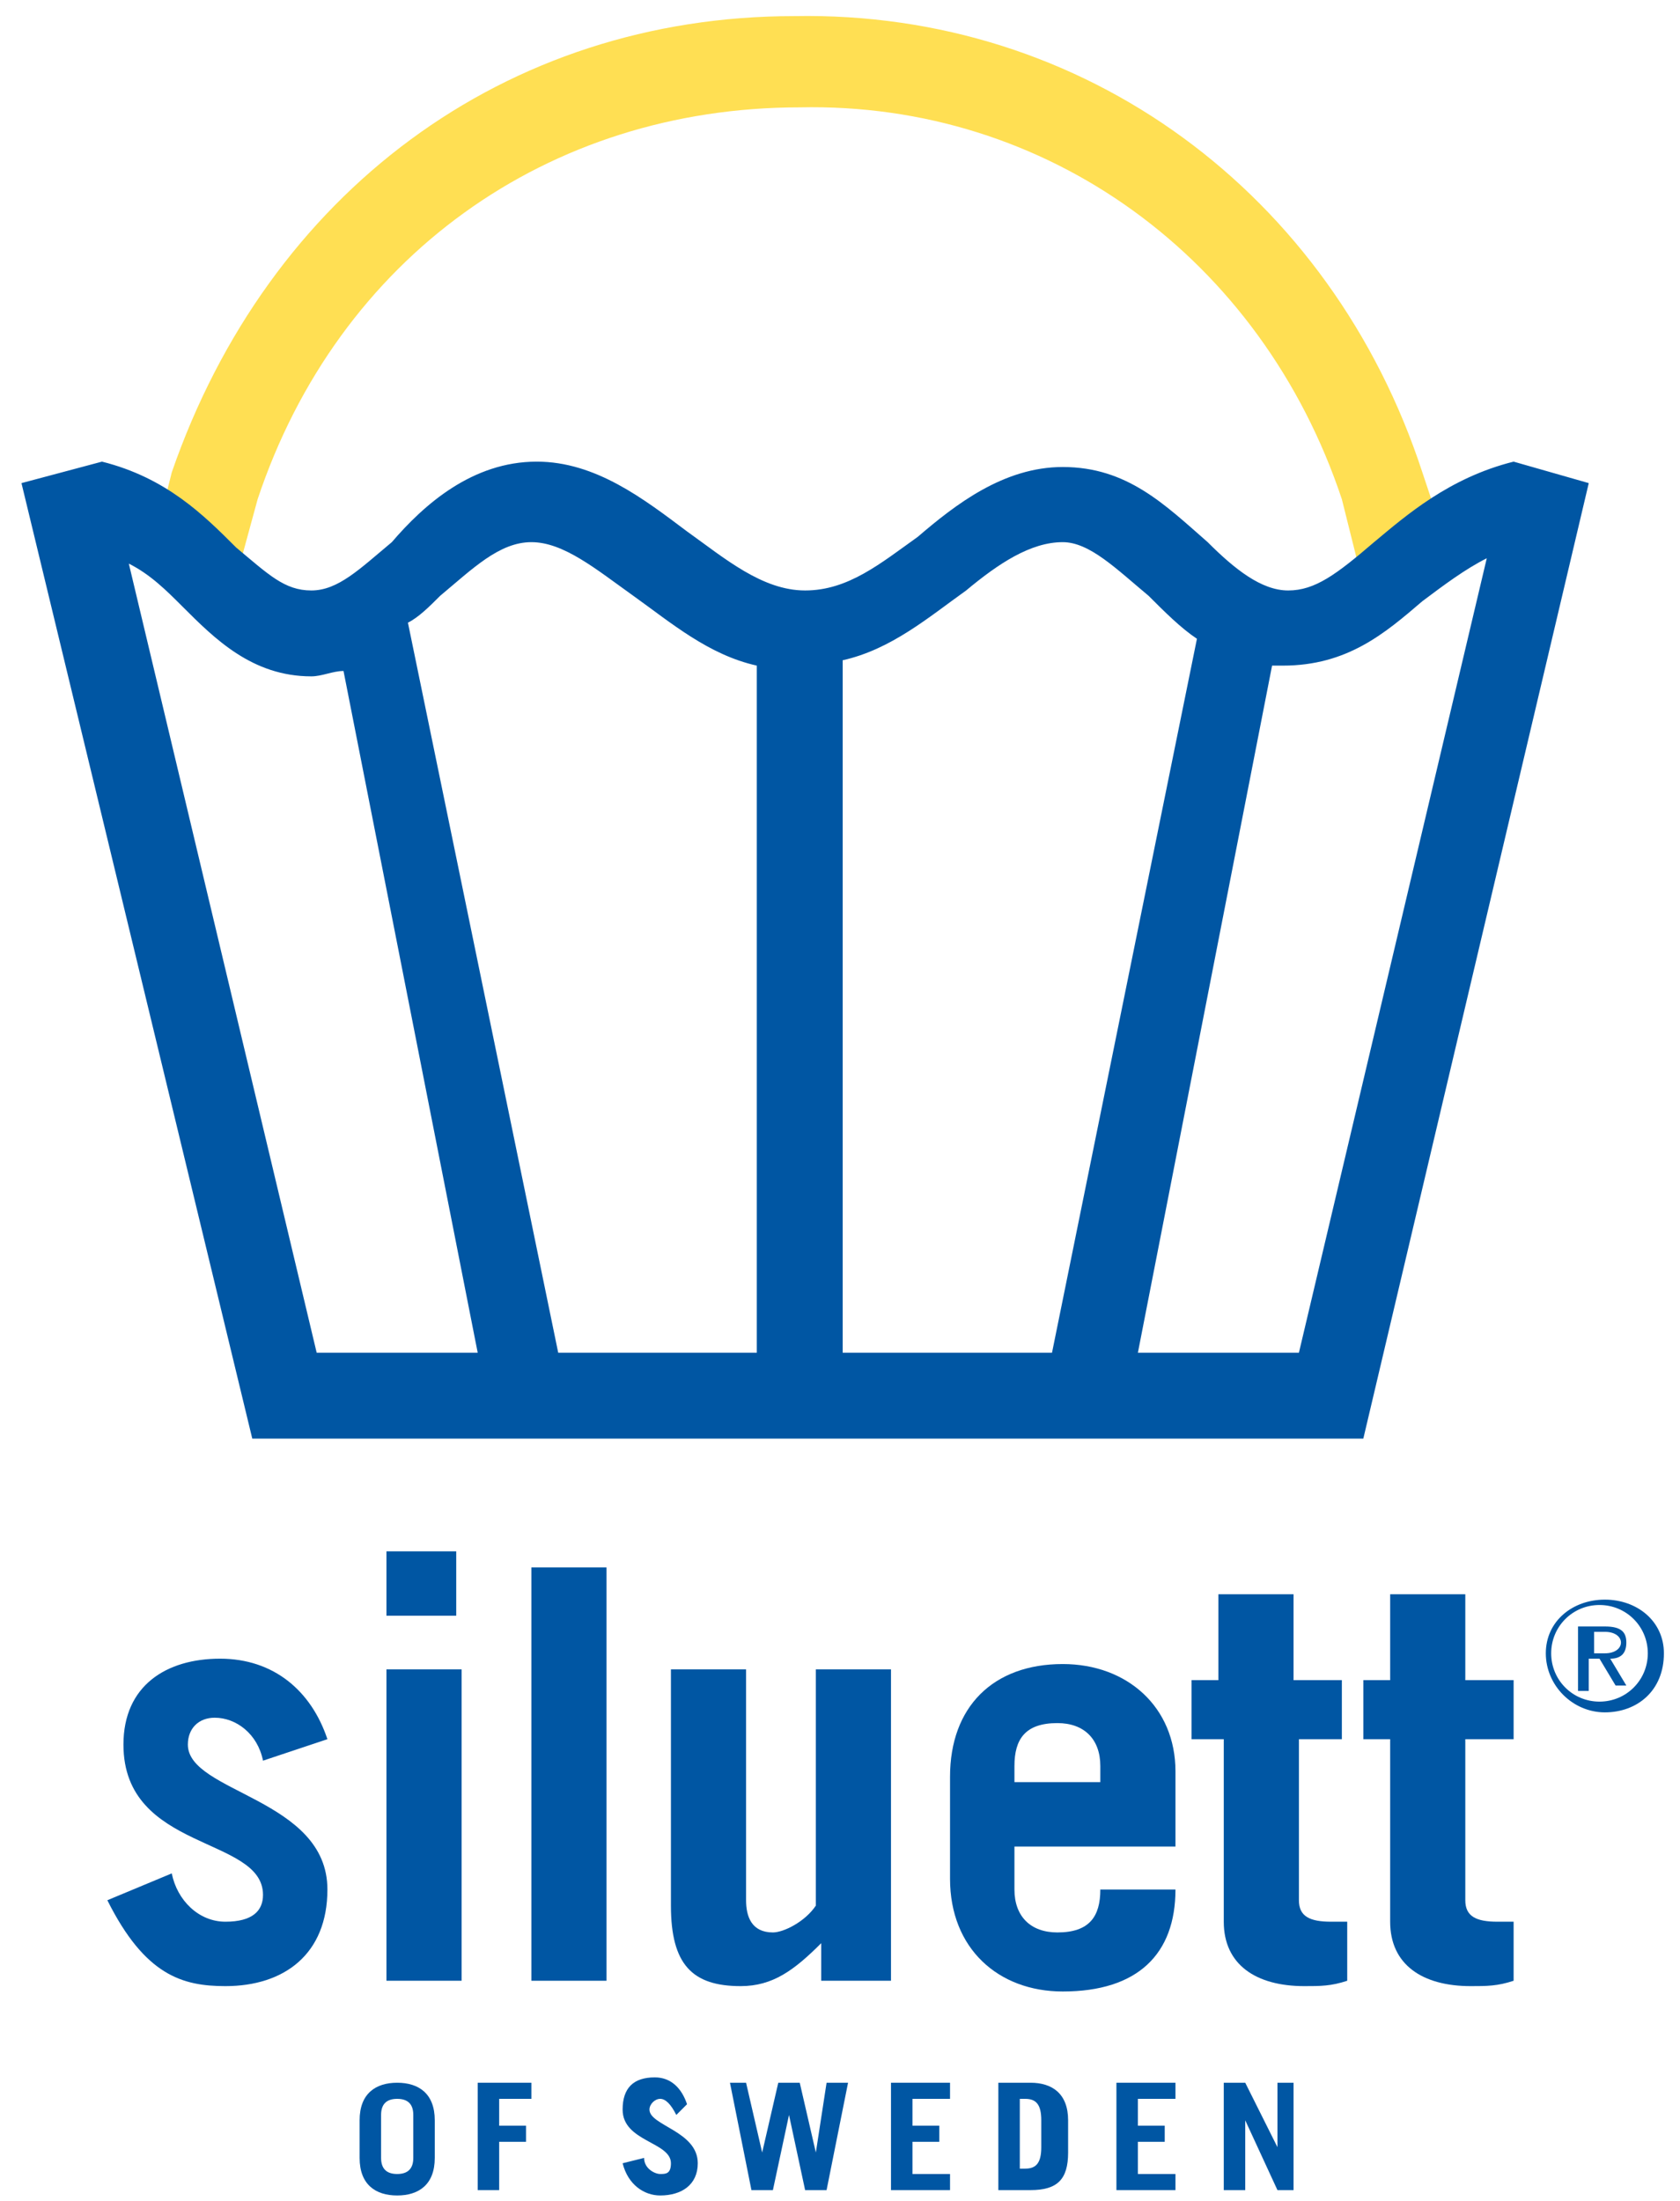
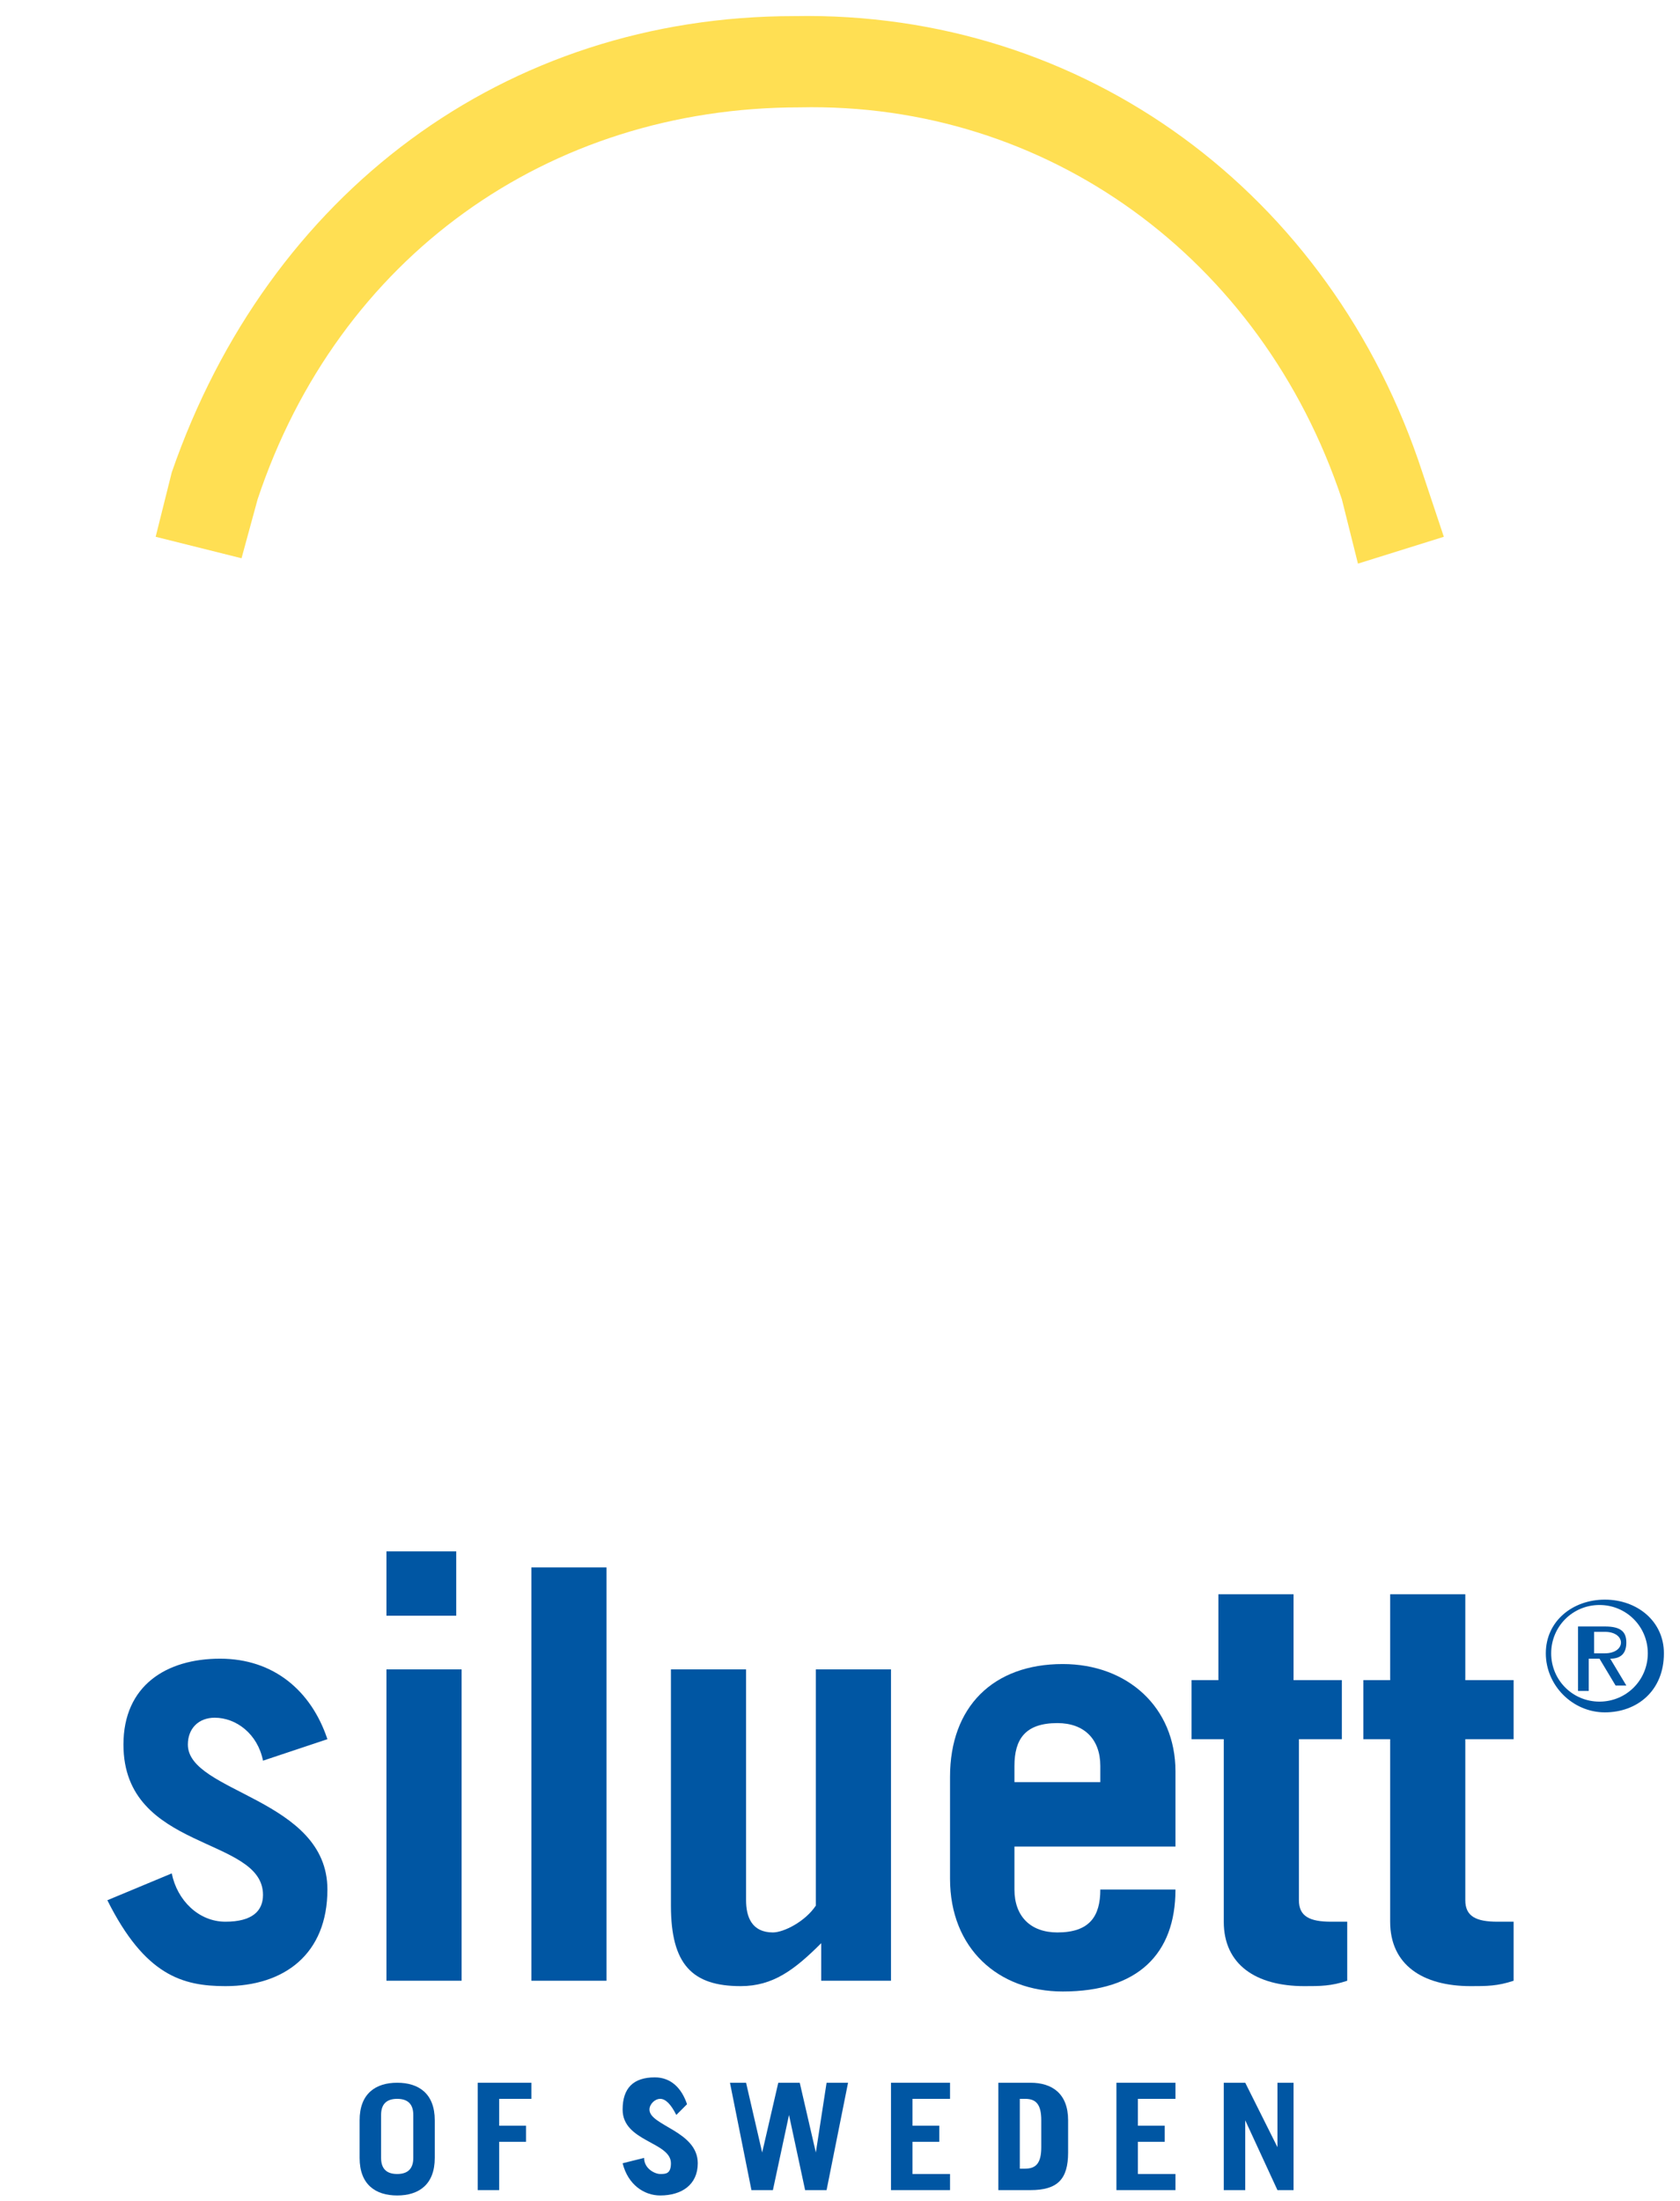
<svg xmlns="http://www.w3.org/2000/svg" version="1.1" id="Livello_1" x="0px" y="0px" viewBox="0 0 31.3 41" style="enable-background:new 0 0 31.3 41;" xml:space="preserve">
  <style type="text/css">
	.st0{fill:#0056A3;}
	.st1{fill-rule:evenodd;clip-rule:evenodd;fill:#0056A3;}
	.st2{fill:#FFDF53;}
</style>
  <g>
    <path class="st0" d="M6.1,32.4c-0.3-0.9-1-1.5-2-1.5c-1,0-1.8,0.5-1.8,1.6c0,2,2.6,1.7,2.6,2.8c0,0.3-0.2,0.5-0.7,0.5   c-0.5,0-0.9-0.4-1-0.9L2,35.4C2.7,36.8,3.4,37,4.2,37c1.1,0,1.9-0.6,1.9-1.8c0-1.7-2.6-1.8-2.6-2.7c0-0.3,0.2-0.5,0.5-0.5   c0.4,0,0.8,0.3,0.9,0.8L6.1,32.4L6.1,32.4L6.1,32.4z" />
-     <path class="st1" d="M7.2,31.1v5.8h1.4v-5.8H7.2L7.2,31.1L7.2,31.1z M8.5,30.1v-1.2H7.2v1.2H8.5L8.5,30.1L8.5,30.1z" />
+     <path class="st1" d="M7.2,31.1v5.8h1.4v-5.8H7.2L7.2,31.1z M8.5,30.1v-1.2H7.2v1.2H8.5L8.5,30.1L8.5,30.1z" />
    <polygon class="st0" points="9.9,36.9 11.3,36.9 11.3,29.2 9.9,29.2 9.9,36.9 9.9,36.9  " />
    <path class="st0" d="M15.2,31.1v4.4C15,35.8,14.6,36,14.4,36c-0.4,0-0.5-0.3-0.5-0.6v-4.3h-1.4v4.4c0,1.1,0.4,1.5,1.3,1.5   c0.6,0,1-0.3,1.5-0.8v0.7h1.3v-5.8H15.2L15.2,31.1L15.2,31.1z" />
    <path class="st1" d="M21.9,34.3V33c0-1.2-0.9-2-2.1-2c-1.3,0-2.1,0.8-2.1,2.1V35c0,1.3,0.9,2.1,2.1,2.1c1.4,0,2.1-0.7,2.1-1.9h-1.4   c0,0.5-0.2,0.8-0.8,0.8c-0.5,0-0.8-0.3-0.8-0.8v-0.8H21.9L21.9,34.3L21.9,34.3z M18.9,33.2v-0.3c0-0.5,0.2-0.8,0.8-0.8   c0.5,0,0.8,0.3,0.8,0.8v0.3H18.9L18.9,33.2L18.9,33.2z" />
    <path class="st0" d="M22.8,32.4v3.4c0,0.8,0.6,1.2,1.5,1.2c0.3,0,0.5,0,0.8-0.1v-1.1c-0.1,0-0.2,0-0.3,0c-0.4,0-0.6-0.1-0.6-0.4v-3   H25v-1.1h-0.9v-1.6h-1.4v1.6h-0.5v1.1H22.8L22.8,32.4L22.8,32.4z" />
    <path class="st0" d="M25.9,32.4v3.4c0,0.8,0.6,1.2,1.5,1.2c0.3,0,0.5,0,0.8-0.1v-1.1c-0.1,0-0.2,0-0.3,0c-0.4,0-0.6-0.1-0.6-0.4v-3   h0.9v-1.1h-0.9v-1.6h-1.4v1.6h-0.5v1.1H25.9L25.9,32.4L25.9,32.4z" />
    <path class="st1" d="M6.7,40.2c0,0.5,0.3,0.7,0.7,0.7c0.4,0,0.7-0.2,0.7-0.7v-0.7c0-0.5-0.3-0.7-0.7-0.7c-0.4,0-0.7,0.2-0.7,0.7   V40.2L6.7,40.2L6.7,40.2z M7.1,39.4c0-0.2,0.1-0.3,0.3-0.3c0.2,0,0.3,0.1,0.3,0.3v0.8c0,0.2-0.1,0.3-0.3,0.3   c-0.2,0-0.3-0.1-0.3-0.3V39.4L7.1,39.4L7.1,39.4z" />
    <polygon class="st0" points="9.3,40.8 9.3,39.9 9.8,39.9 9.8,39.6 9.3,39.6 9.3,39.1 9.9,39.1 9.9,38.8 8.9,38.8 8.9,40.8    9.3,40.8 9.3,40.8  " />
    <path class="st0" d="M12.8,39.2c-0.1-0.3-0.3-0.5-0.6-0.5c-0.4,0-0.6,0.2-0.6,0.6c0,0.6,0.9,0.6,0.9,1c0,0.2-0.1,0.2-0.2,0.2   c-0.1,0-0.3-0.1-0.3-0.3l-0.4,0.1c0.1,0.4,0.4,0.6,0.7,0.6c0.4,0,0.7-0.2,0.7-0.6c0-0.6-0.9-0.7-0.9-1c0-0.1,0.1-0.2,0.2-0.2   c0.1,0,0.2,0.1,0.3,0.3L12.8,39.2L12.8,39.2L12.8,39.2z" />
    <polygon class="st0" points="14,40.8 14.4,40.8 14.7,39.4 14.7,39.4 15,40.8 15.4,40.8 15.8,38.8 15.4,38.8 15.2,40.1 15.2,40.1    14.9,38.8 14.5,38.8 14.2,40.1 14.2,40.1 13.9,38.8 13.6,38.8 14,40.8 14,40.8  " />
    <polygon class="st0" points="17.7,40.8 17.7,40.5 17,40.5 17,39.9 17.5,39.9 17.5,39.6 17,39.6 17,39.1 17.7,39.1 17.7,38.8    16.6,38.8 16.6,40.8 17.7,40.8 17.7,40.8  " />
    <path class="st1" d="M18.6,40.8h0.6c0.5,0,0.7-0.2,0.7-0.7v-0.6c0-0.5-0.3-0.7-0.7-0.7h-0.6V40.8L18.6,40.8L18.6,40.8z M19,39.1   h0.1c0.2,0,0.3,0.1,0.3,0.4v0.5c0,0.3-0.1,0.4-0.3,0.4H19V39.1L19,39.1L19,39.1z" />
    <polygon class="st0" points="21.9,40.8 21.9,40.5 21.2,40.5 21.2,39.9 21.7,39.9 21.7,39.6 21.2,39.6 21.2,39.1 21.9,39.1    21.9,38.8 20.8,38.8 20.8,40.8 21.9,40.8 21.9,40.8  " />
    <polygon class="st0" points="23.2,40.8 23.2,39.5 23.2,39.5 23.8,40.8 24.1,40.8 24.1,38.8 23.8,38.8 23.8,40 23.8,40 23.2,38.8    22.8,38.8 22.8,40.8 23.2,40.8 23.2,40.8  " />
    <path class="st1" d="M29.6,30.9h0.2l0.3,0.5h0.2L30,30.9c0.2,0,0.3-0.1,0.3-0.3c0-0.2-0.1-0.3-0.4-0.3h-0.5v1.2h0.2V30.9L29.6,30.9   L29.6,30.9z M29.6,30.4h0.3c0.2,0,0.3,0.1,0.3,0.2c0,0.1-0.1,0.2-0.3,0.2h-0.2V30.4L29.6,30.4L29.6,30.4z M28.8,30.8   c0,0.6,0.5,1.1,1.1,1.1c0.6,0,1.1-0.4,1.1-1.1c0-0.6-0.5-1-1.1-1C29.3,29.8,28.8,30.2,28.8,30.8L28.8,30.8L28.8,30.8z M30.7,30.8   c0,0.5-0.4,0.9-0.9,0.9c-0.5,0-0.9-0.4-0.9-0.9c0-0.5,0.4-0.9,0.9-0.9C30.3,29.9,30.7,30.3,30.7,30.8L30.7,30.8L30.7,30.8z" />
    <path class="st2" d="M4.5,10.4L2.9,10l0.3-1.2C5,3.6,9.4,0.3,14.8,0.3c5.4-0.1,10,3.3,11.7,8.5l0,0l0.4,1.2l-1.6,0.5l-0.3-1.2   c-1.5-4.5-5.5-7.4-10.1-7.3C10.2,2,6.3,4.8,4.8,9.3L4.5,10.4z" />
-     <path class="st0" d="M25.4,26.8H4.7L0.4,9l1.5-0.4c1.2,0.3,1.9,1,2.5,1.6C5,10.7,5.3,11,5.8,11c0.5,0,0.9-0.4,1.5-0.9   C7.9,9.4,8.8,8.6,10,8.6c0,0,0,0,0,0c1.1,0,2,0.7,2.8,1.3c0.7,0.5,1.4,1.1,2.2,1.1c0,0,0,0,0,0c0.8,0,1.4-0.5,2.1-1   c0.7-0.6,1.6-1.3,2.7-1.3c1.2,0,1.9,0.7,2.7,1.4c0.5,0.5,1,0.9,1.5,0.9c0.5,0,0.9-0.3,1.6-0.9c0.6-0.5,1.4-1.2,2.6-1.5l0,0l0,0   c0,0,0,0,0,0l0,0L29.6,9L25.4,26.8z M21.2,25.2h3l3.5-14.8c-0.4,0.2-0.8,0.5-1.2,0.8c-0.7,0.6-1.4,1.2-2.6,1.2c-0.1,0-0.1,0-0.2,0   L21.2,25.2z M15.7,25.2h3.9l2.7-13.3c-0.3-0.2-0.6-0.5-0.9-0.8c-0.6-0.5-1.1-1-1.6-1c-0.6,0-1.2,0.4-1.8,0.9   c-0.7,0.5-1.4,1.1-2.3,1.3V25.2z M10.4,25.2h3.7V12.4c-0.9-0.2-1.6-0.8-2.3-1.3c-0.7-0.5-1.3-1-1.9-1c-0.6,0-1.1,0.5-1.7,1   c-0.2,0.2-0.4,0.4-0.6,0.5l0,0L10.4,25.2z M5.9,25.2h3L6.4,12.5c-0.2,0-0.4,0.1-0.6,0.1c-1.1,0-1.8-0.7-2.4-1.3   c-0.3-0.3-0.6-0.6-1-0.8L5.9,25.2z" />
  </g>
</svg>